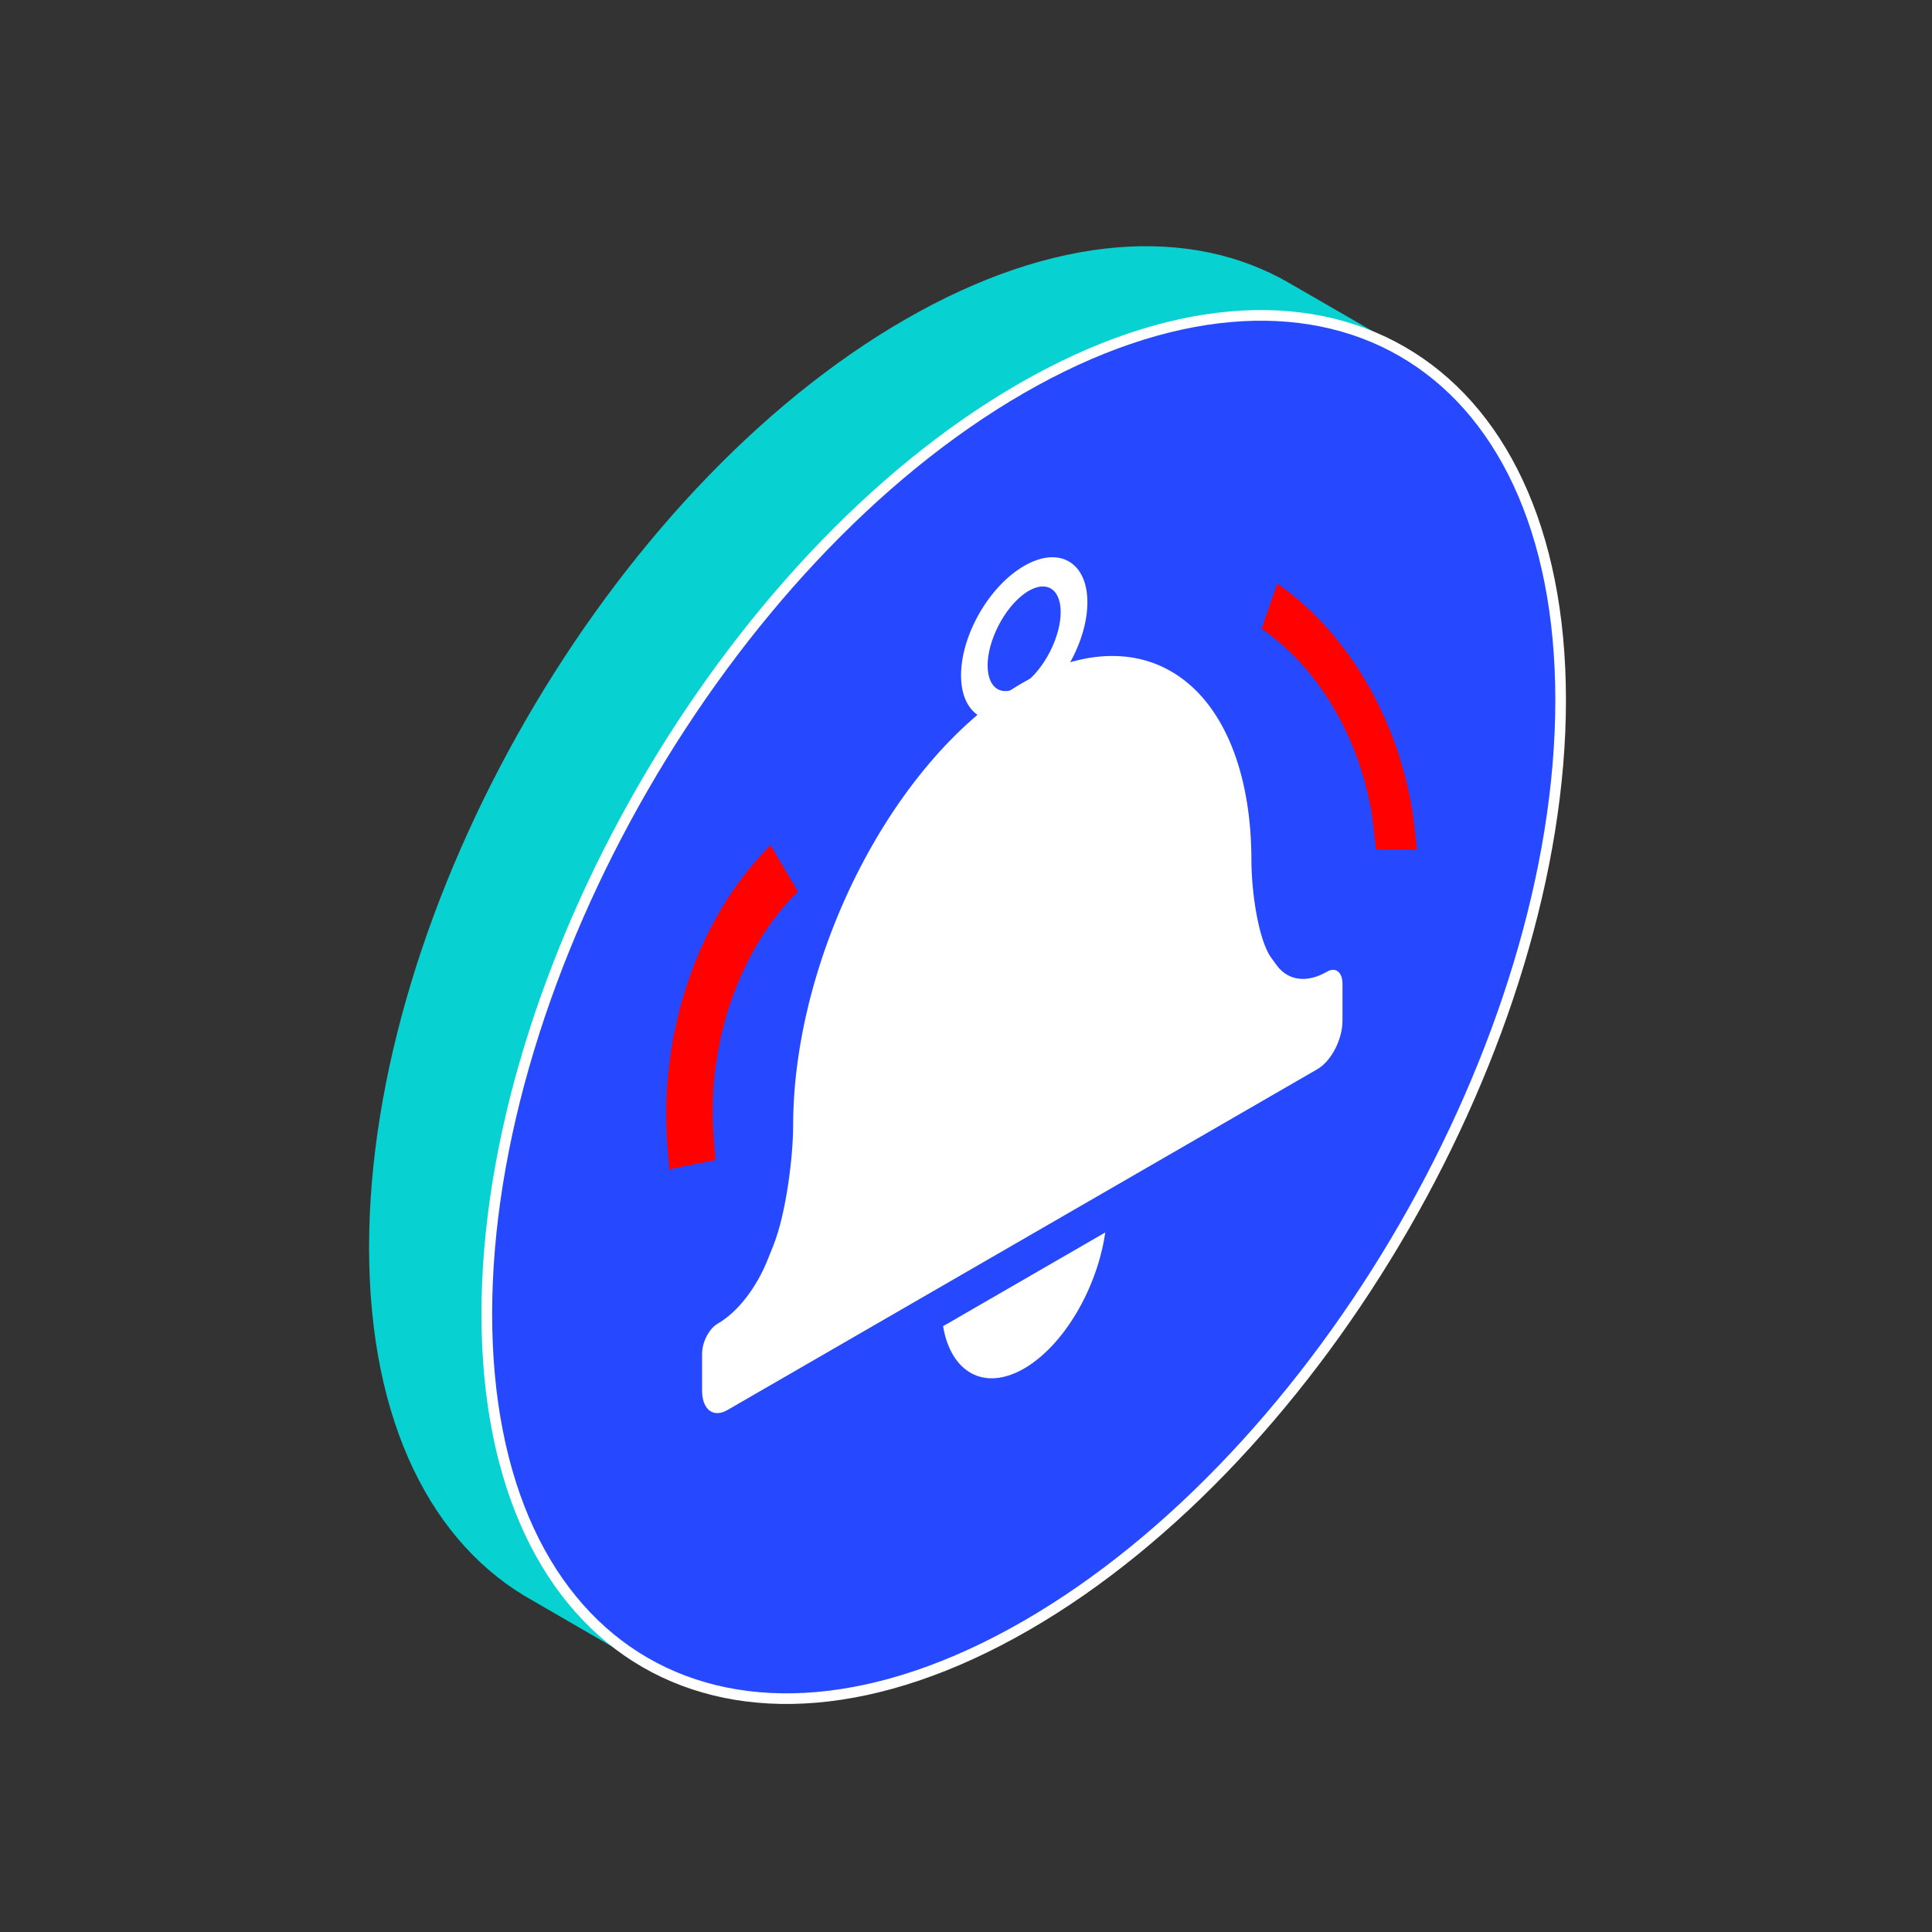
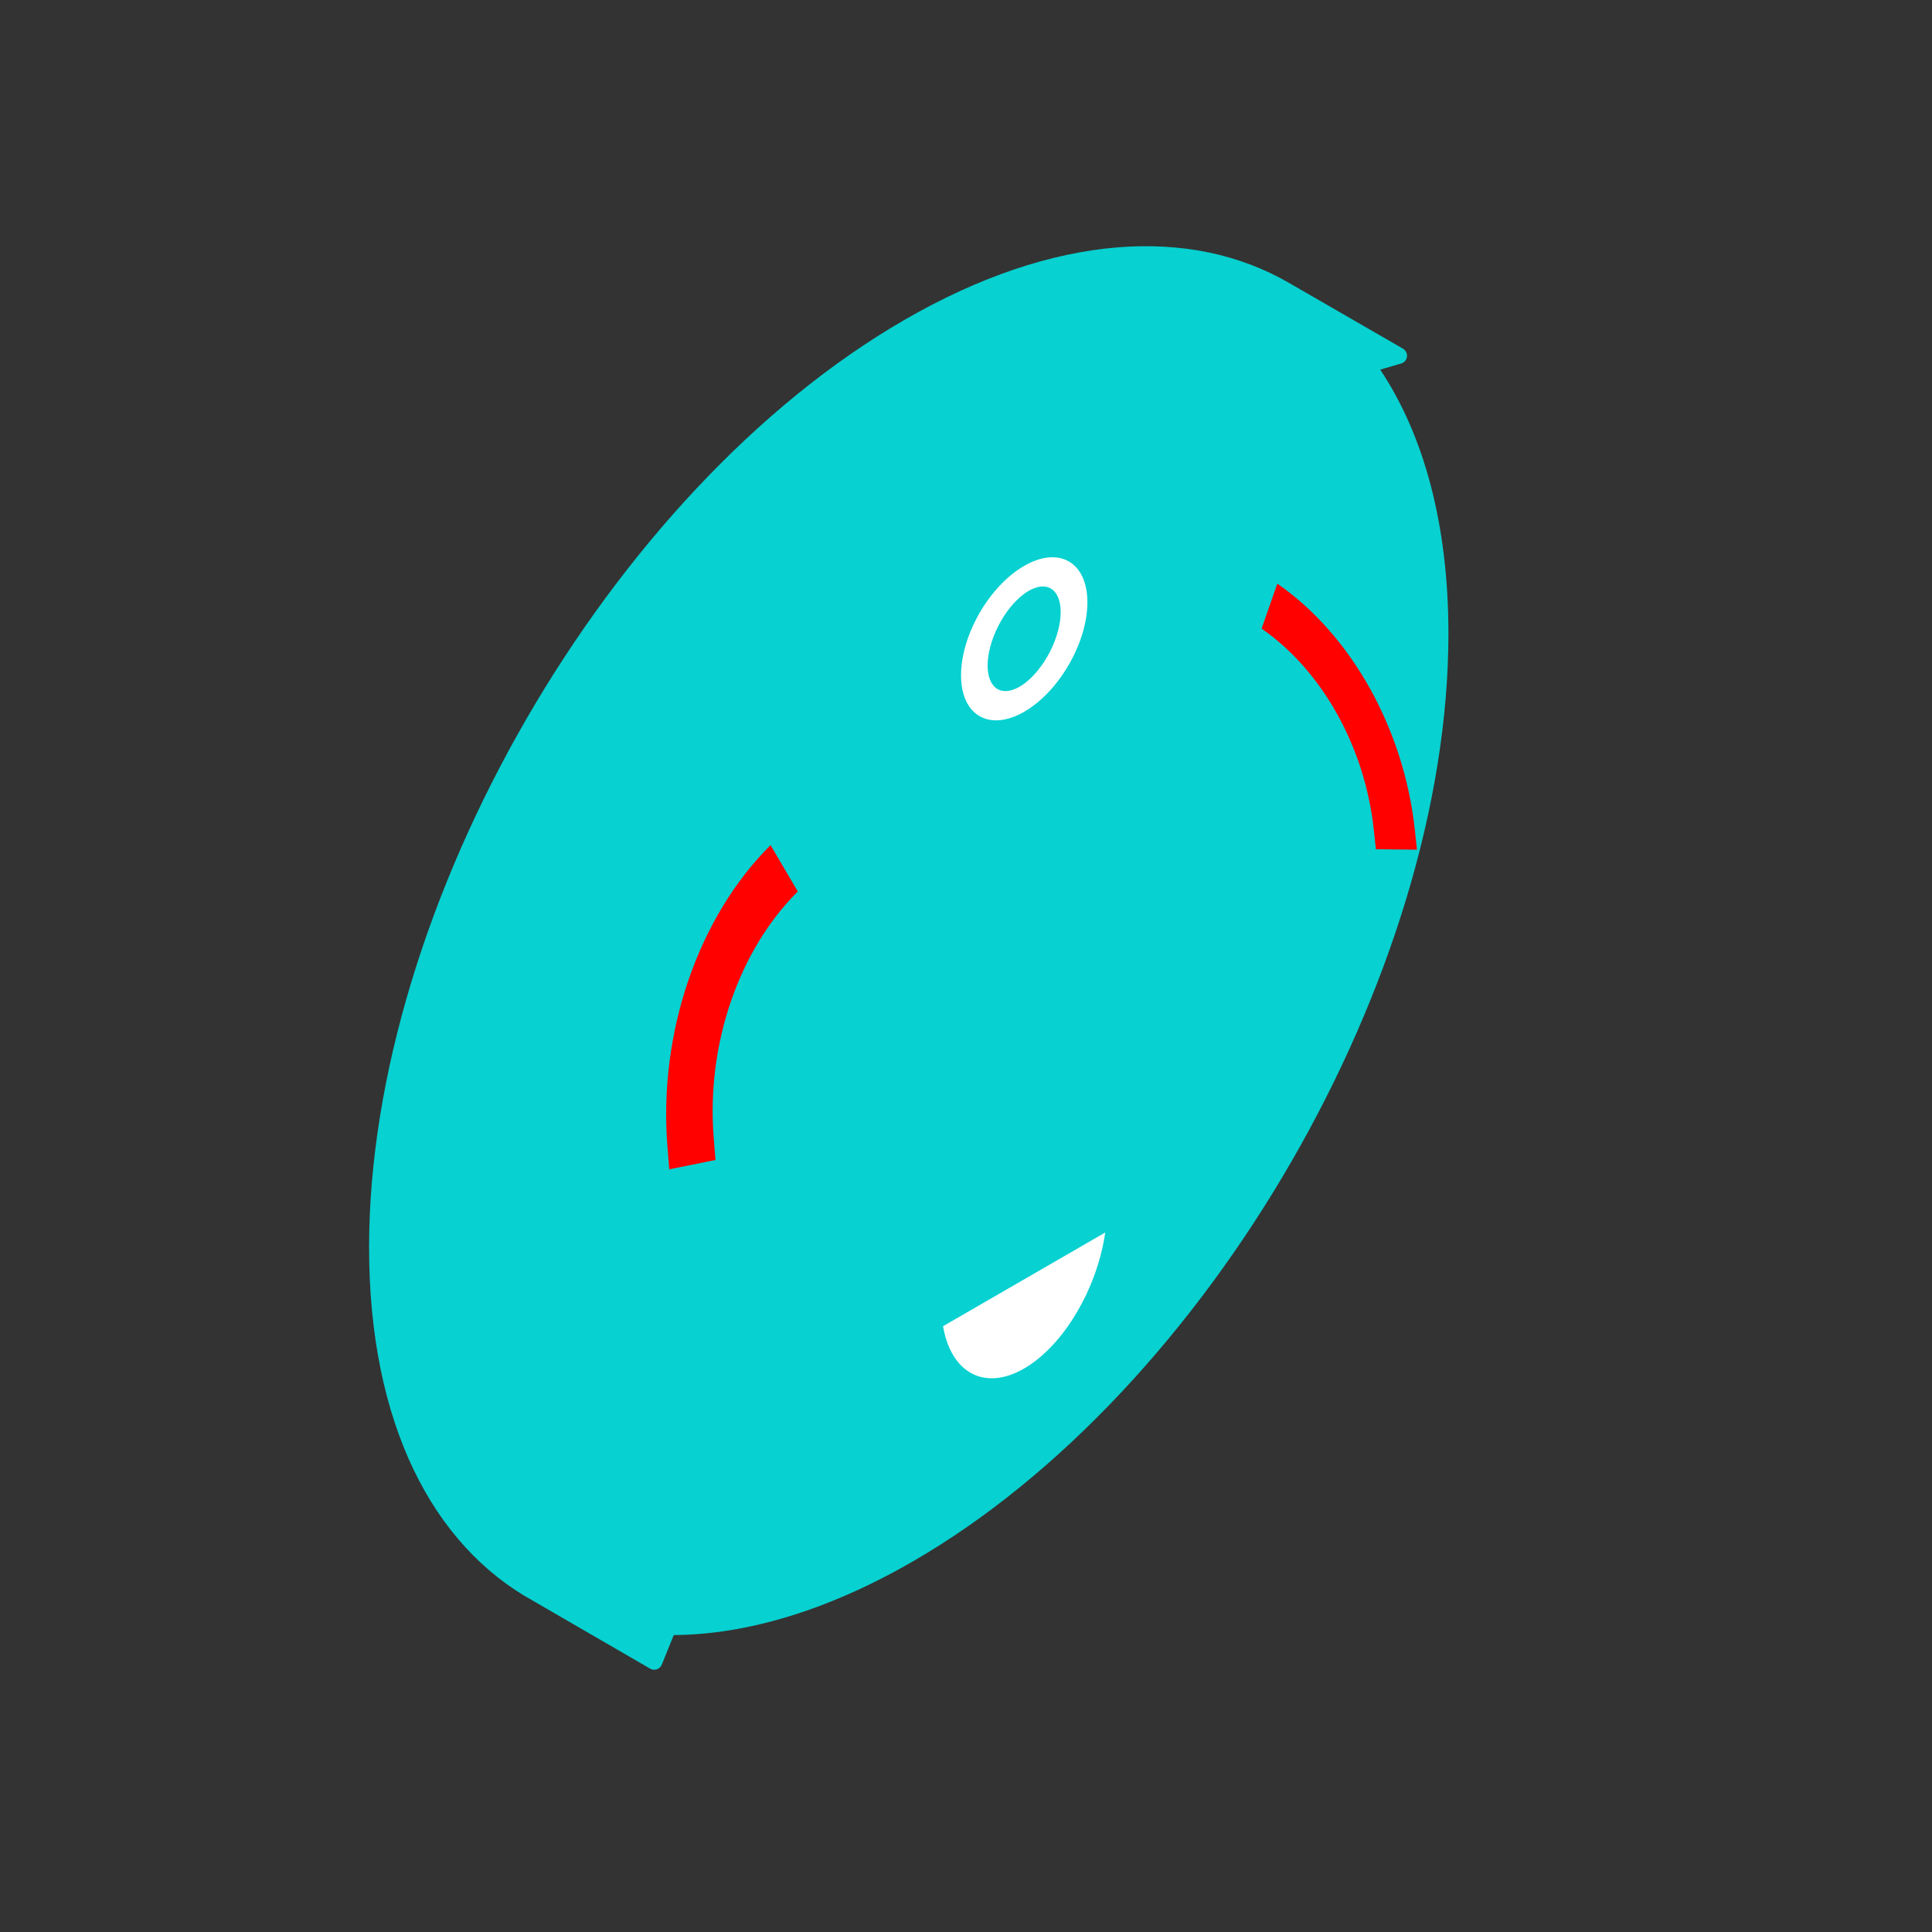
<svg xmlns="http://www.w3.org/2000/svg" version="1.1" id="Layer_1" x="0px" y="0px" viewBox="0 0 3000 3000" style="enable-background:new 0 0 3000 3000;" xml:space="preserve">
  <rect x="0" y="0" width="3000" height="3000" fill="#333333" stroke="none" />
  <style type="text/css">
	.st0{fill-rule:evenodd;clip-rule:evenodd;fill:#07D1D1;}
	.st1{fill-rule:evenodd;clip-rule:evenodd;fill:#FFFFFF;stroke:#FFFFFF;stroke-width:7.995;stroke-miterlimit:10;}
	.st2{fill-rule:evenodd;clip-rule:evenodd;fill:#2648FF;}
	.st3{fill-rule:evenodd;clip-rule:evenodd;fill:#FFFFFF;}
	.st4{fill:#FF0200;}
</style>
  <title>eProcure Gprahic</title>
  <g>
    <path class="st0" d="M2137.5,562.7c0,0-14.4,4.7-8.9,12.5c68.7,99.4,107.9,237.6,107.9,408.9c0,526-369.8,1166.6-825.4,1429.7   c-134.4,77.6-261.2,113.7-373.4,112.6l-21.8,53.8l-181.4-104.7l0,0c-153.5-84.5-248.9-271.1-248.9-538.2   c0-526,369.8-1166.6,825.5-1429.6c228-131.7,434.7-143.9,584.1-57.2l0,0l176.8,102.1L2137.5,562.7z" />
    <path class="st0" d="M1009.6,2591.1c6,3.5,13.7,1.4,17.2-4.6c0.3-0.5,0.6-1,0.8-1.6l18.6-46c111.9-0.7,238-37.4,371.2-114.3   c458.9-265.1,831.7-910.5,831.7-1440.6c0-170.9-38.7-309.3-105.9-410l32.6-9.6c6.7-1.9,10.5-8.9,8.5-15.6c-0.9-3.1-3-5.8-5.8-7.4   l-176.9-102.1l0,0c-152.6-88.5-363.8-77.3-596.8,57.2c-459,265-831.7,910.5-831.7,1440.5c0,272.9,98.6,462.9,255.5,549.2    M1989,461.3l151.4,87.4l-6.5,2l-0.3,0.1c-4.9,1.8-9.4,4.5-13.3,8c-3.5,3.4-5.5,8.1-5.6,13c0,3.8,1.2,7.5,3.4,10.5   c67.5,97.6,105.7,233.4,105.7,401.8c0,522-367,1157.7-819.1,1418.7c-132.1,76.3-256.7,111.9-367,110.9c-5.2-0.1-9.9,3.1-11.8,7.9   l-16.4,40.4l-167.5-96.7c-0.4-0.3-0.9-0.6-1.4-0.9c-150.3-82.6-242.4-265.7-242.4-527.1c0-522,367-1157.7,819.1-1418.7   C1640.7,389.6,1842.8,376.4,1989,461.3L1989,461.3z" />
-     <path class="st1" d="M1583.3,599.7c-459,265-831.7,910.5-831.7,1440.5c0,268.6,95.6,457,248.2,545.1s363.5,76.7,596.1-57.6   c459-265,831.7-910.5,831.7-1440.5c0-268.6-95.5-456.9-248.2-545.1C2026.7,453.9,1815.9,465.4,1583.3,599.7z M1595.9,621.5   c222.9-128.7,424.7-142,570.9-57.6s235.6,265.8,235.6,523.2c0,522-367,1157.7-819.1,1418.7c-222.9,128.7-424.7,142-570.9,57.6   s-235.6-265.8-235.6-523.3C776.8,1518.2,1143.8,882.5,1595.9,621.5L1595.9,621.5z" />
-     <path class="st2" d="M1589.6,610.6c455.6-263,825.5-49.5,825.5,476.5s-369.8,1166.6-825.4,1429.7s-825.5,49.5-825.5-476.6   S1134,873.6,1589.6,610.6L1589.6,610.6z" />
    <path class="st3" d="M1716.2,1913.8c-12.2,85.9-64,175.4-125.9,211.2s-113.8,6.3-125.9-65.7L1716.2,1913.8z" />
-     <path class="st3" d="M1129.2,2189.7c-21.6,12.4-39-1.1-39-30.3v-57.4c0-18,10.8-38.8,24-46.5l0,0c31.4-18.1,60.7-56,78.5-101.1   l8.4-21c19.9-50.5,30.5-138.4,30.5-185.9l0,0c0-127.7,37.5-271.8,104.2-400.6s157.2-231.9,251.6-286.3l0,0   c94.4-54.5,184.9-56,251.6-4.3s104.2,152.5,104.2,280.2l0,0c0,47.4,10.7,123,30.6,150.5c2.7,3.8,5.5,7.7,8.3,11.4   c17.8,24.6,47.2,28.5,78.5,10.4l0,0c13.3-7.7,24,0.7,24,18.7v57.4c0,29.2-17.5,62.9-39,75.3L1129.2,2189.7z" />
    <path class="st3" d="M1590.3,878.7c54.2-31.3,98.2-5.9,98.2,56.6s-44,138.7-98.1,169.9c-54.1,31.2-98.1,5.9-98.1-56.6   S1536.2,909.9,1590.3,878.7L1590.3,878.7z M1621.8,910.8c26,2.3,33.1,40.6,15.7,85.3s-52.6,79.2-78.7,76.9   c-26-2.3-33.1-40.6-15.7-85.3C1560.5,943,1595.7,908.5,1621.8,910.8z" />
    <path class="st4" d="M1983.4,906.3l-24.4,69.8c93.7,64.7,160.4,184,174.1,311.4l3.4,31.2l63.8,0.7l-3.4-31.2   C2180,1132,2098.2,985.6,1983.4,906.3z" />
    <path class="st4" d="M1196.5,1312.3l42.3,72c-92,91.6-142,238-130.6,381.7l2.8,35.2l-71.8,14.5l-2.8-35.2   C1022.3,1604.1,1083.7,1424.7,1196.5,1312.3z" />
  </g>
</svg>